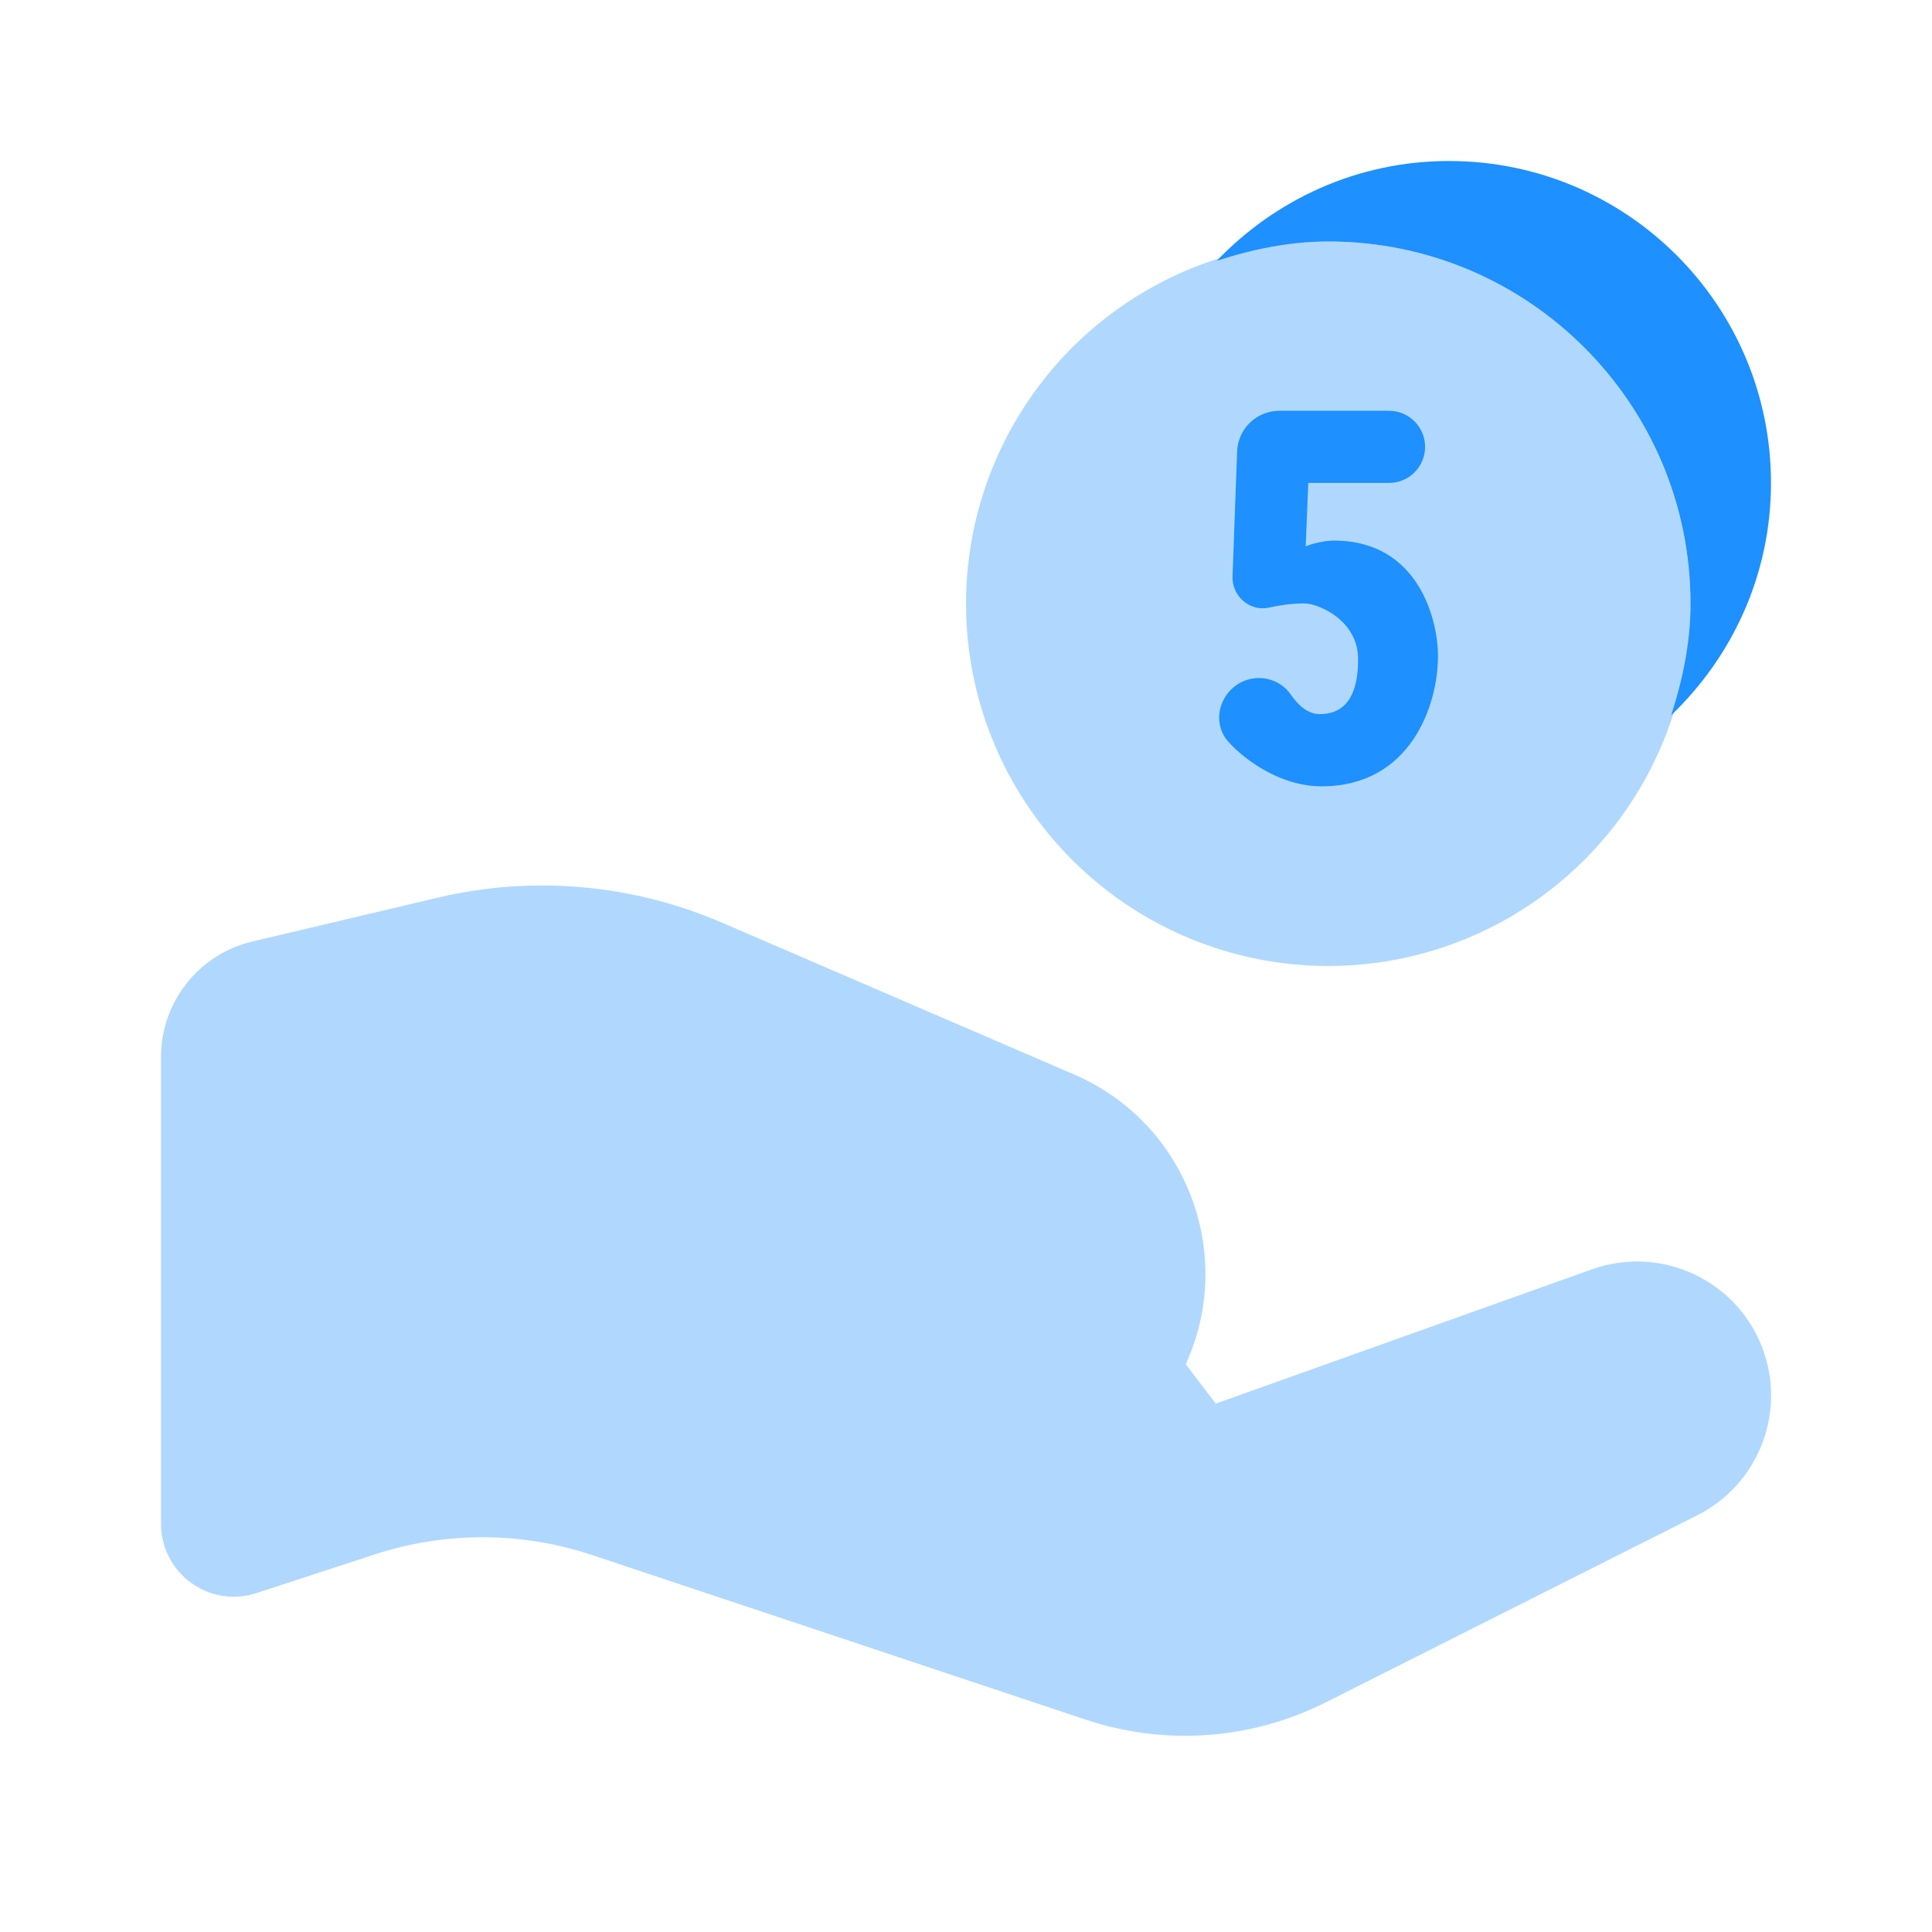
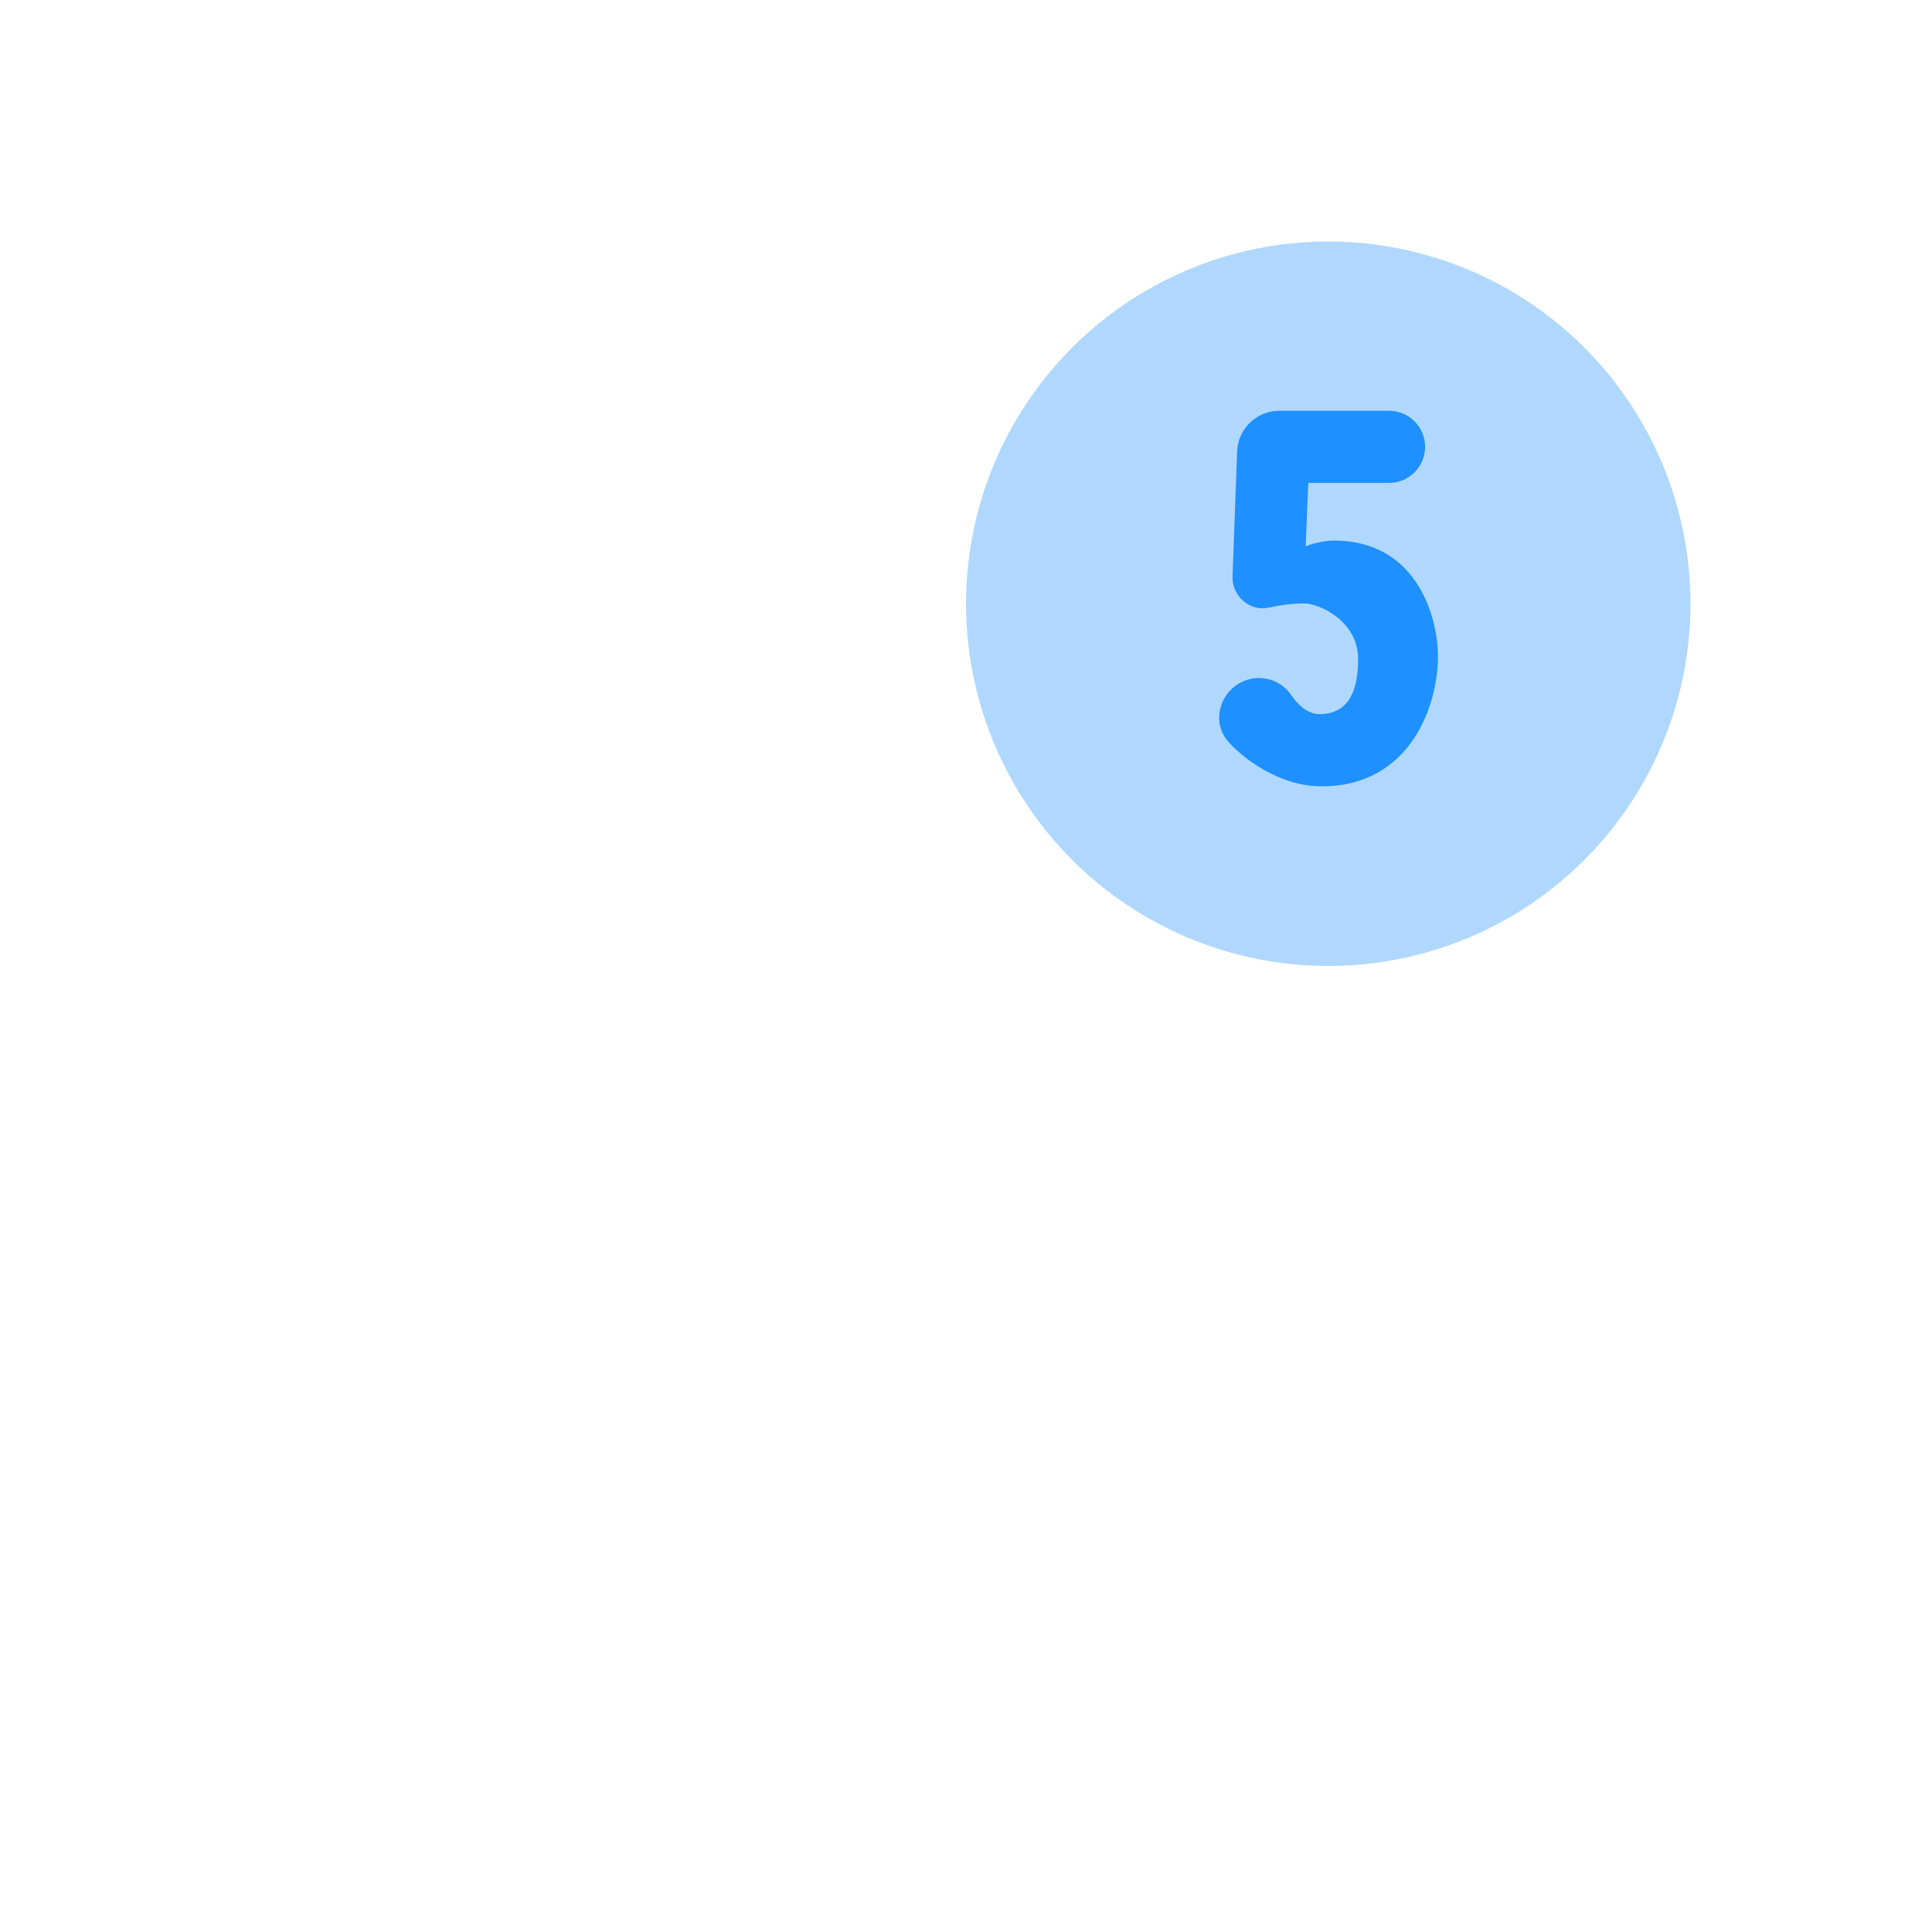
<svg xmlns="http://www.w3.org/2000/svg" viewBox="0 0 24 24">
  <circle cx="16.5" cy="7.5" r="4.5" opacity=".35" fill="#1e90ff" />
-   <path d="M2,18.93v-5.801c0-0.682,0.469-1.275,1.133-1.433l2.305-0.545c1.178-0.279,2.415-0.17,3.527,0.309l4.379,1.888c1.389,0.599,2.015,2.223,1.386,3.599l0,0l0.373,0.489l4.653-1.661c0.883-0.328,1.862,0.141,2.16,1.034v0c0.262,0.786-0.094,1.645-0.835,2.016l-4.623,2.328c-0.921,0.46-1.987,0.536-2.964,0.211l-6.14-2.047c-0.875-0.292-1.82-0.294-2.697-0.008L3.185,19.79C2.601,19.981,2,19.545,2,18.93z" opacity=".35" fill="#1e90ff" />
-   <path d="M18,2c-1.136,0-2.157,0.479-2.885,1.24C15.554,3.097,16.014,3,16.5,3C18.985,3,21,5.015,21,7.5c0,0.486-0.097,0.946-0.24,1.385C21.521,8.156,22,7.136,22,6C22,3.791,20.209,2,18,2z" fill="#1e90ff" />
  <path d="M16.569,6.715c-0.047,0-0.105,0.006-0.171,0.02c-0.067,0.013-0.126,0.03-0.178,0.052l0.032-0.788h1.003c0.248,0,0.448-0.201,0.448-0.448c0-0.248-0.201-0.448-0.448-0.448h-1.363c-0.282,0-0.514,0.223-0.524,0.505L15.311,7.16c-0.009,0.244,0.213,0.44,0.451,0.388c0.135-0.03,0.287-0.052,0.438-0.052c0.185,0,0.671,0.215,0.671,0.691c0,0.549-0.232,0.684-0.477,0.684c-0.151,0-0.271-0.115-0.356-0.239c-0.12-0.176-0.342-0.25-0.545-0.187c-0.298,0.094-0.445,0.448-0.278,0.712c0.08,0.127,0.579,0.611,1.203,0.611c1.104,0,1.445-1.008,1.445-1.613C17.866,7.716,17.631,6.715,16.569,6.715z" fill="#1e90ff" />
</svg>